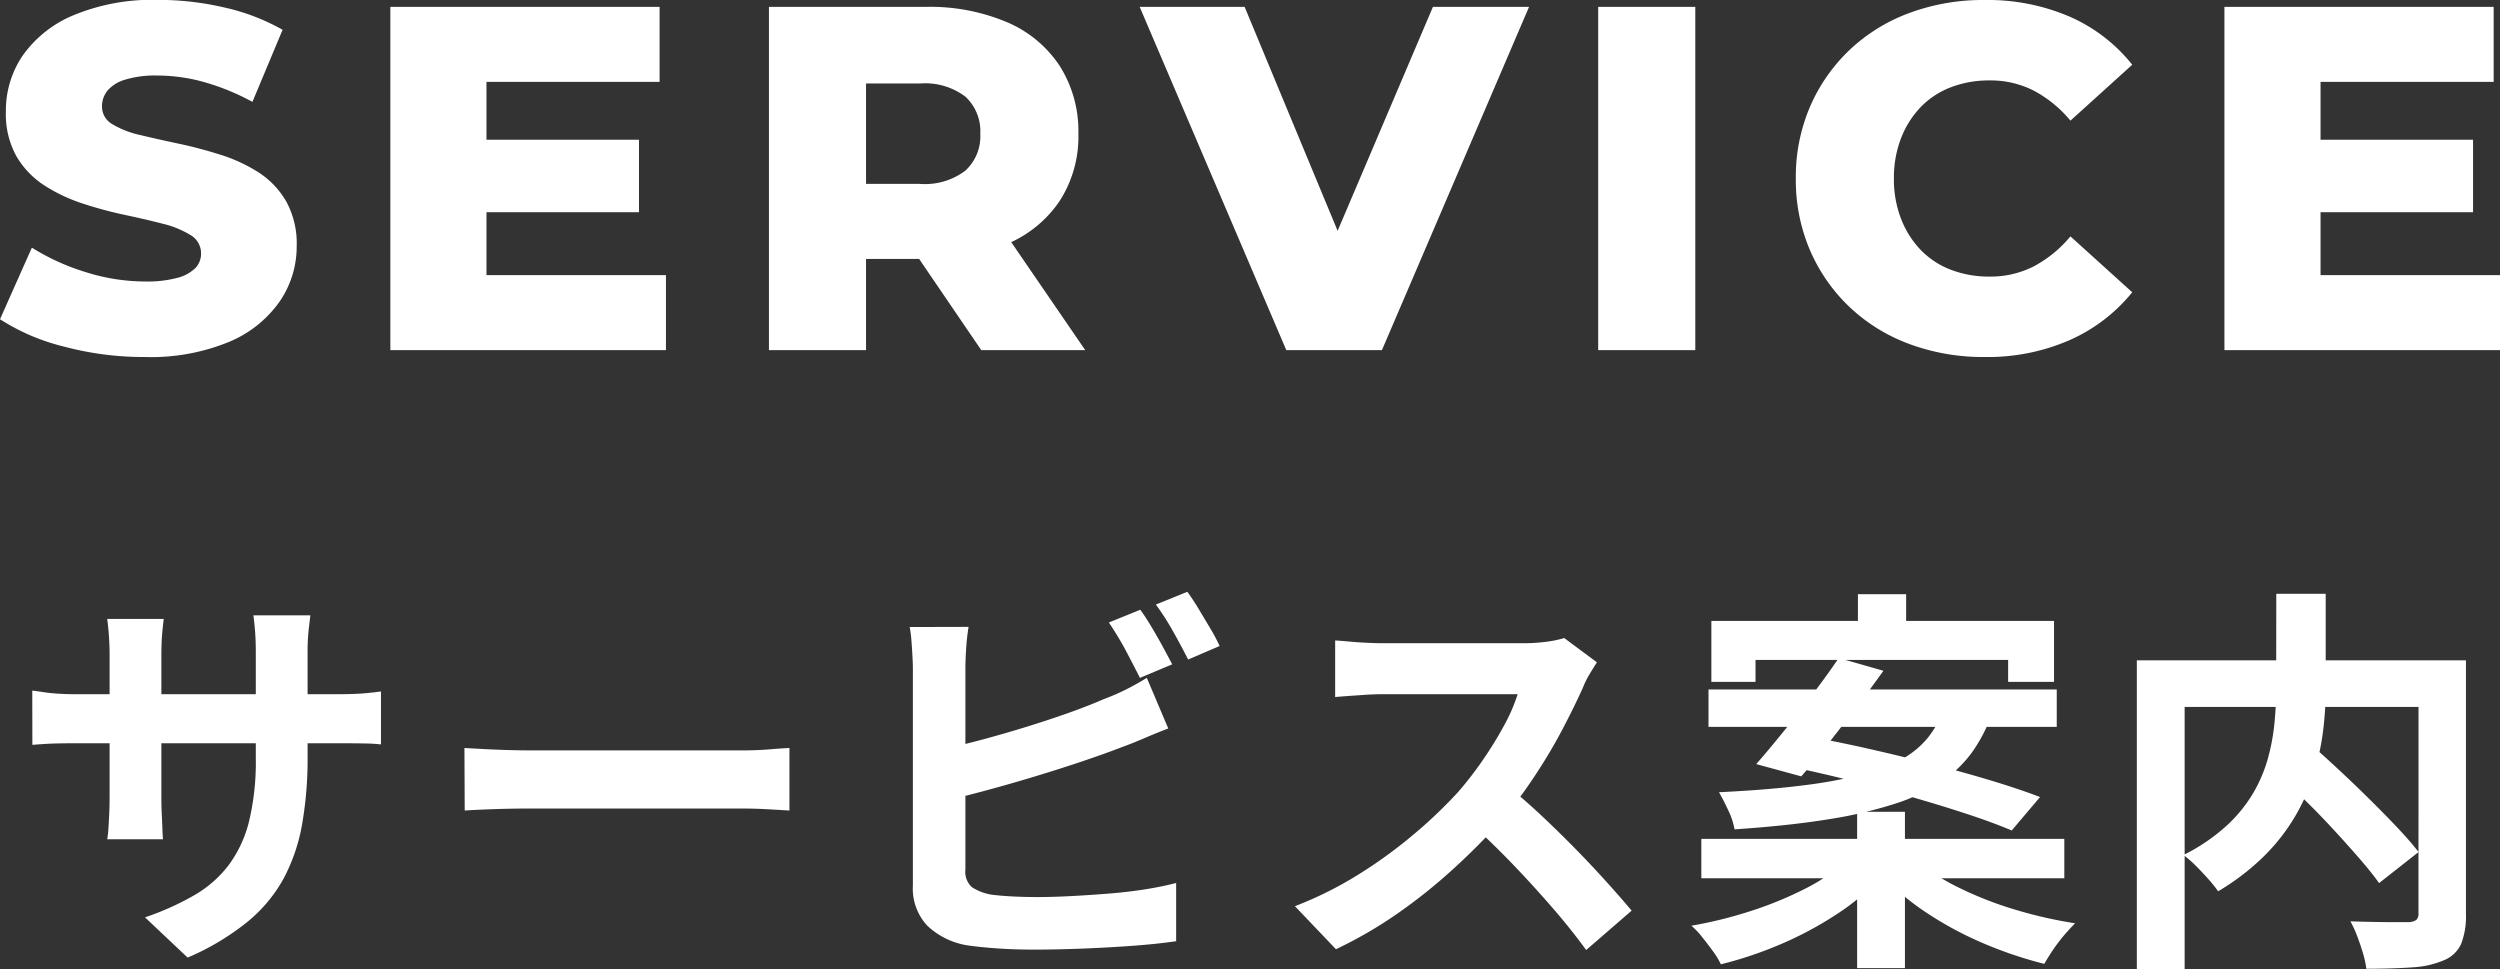
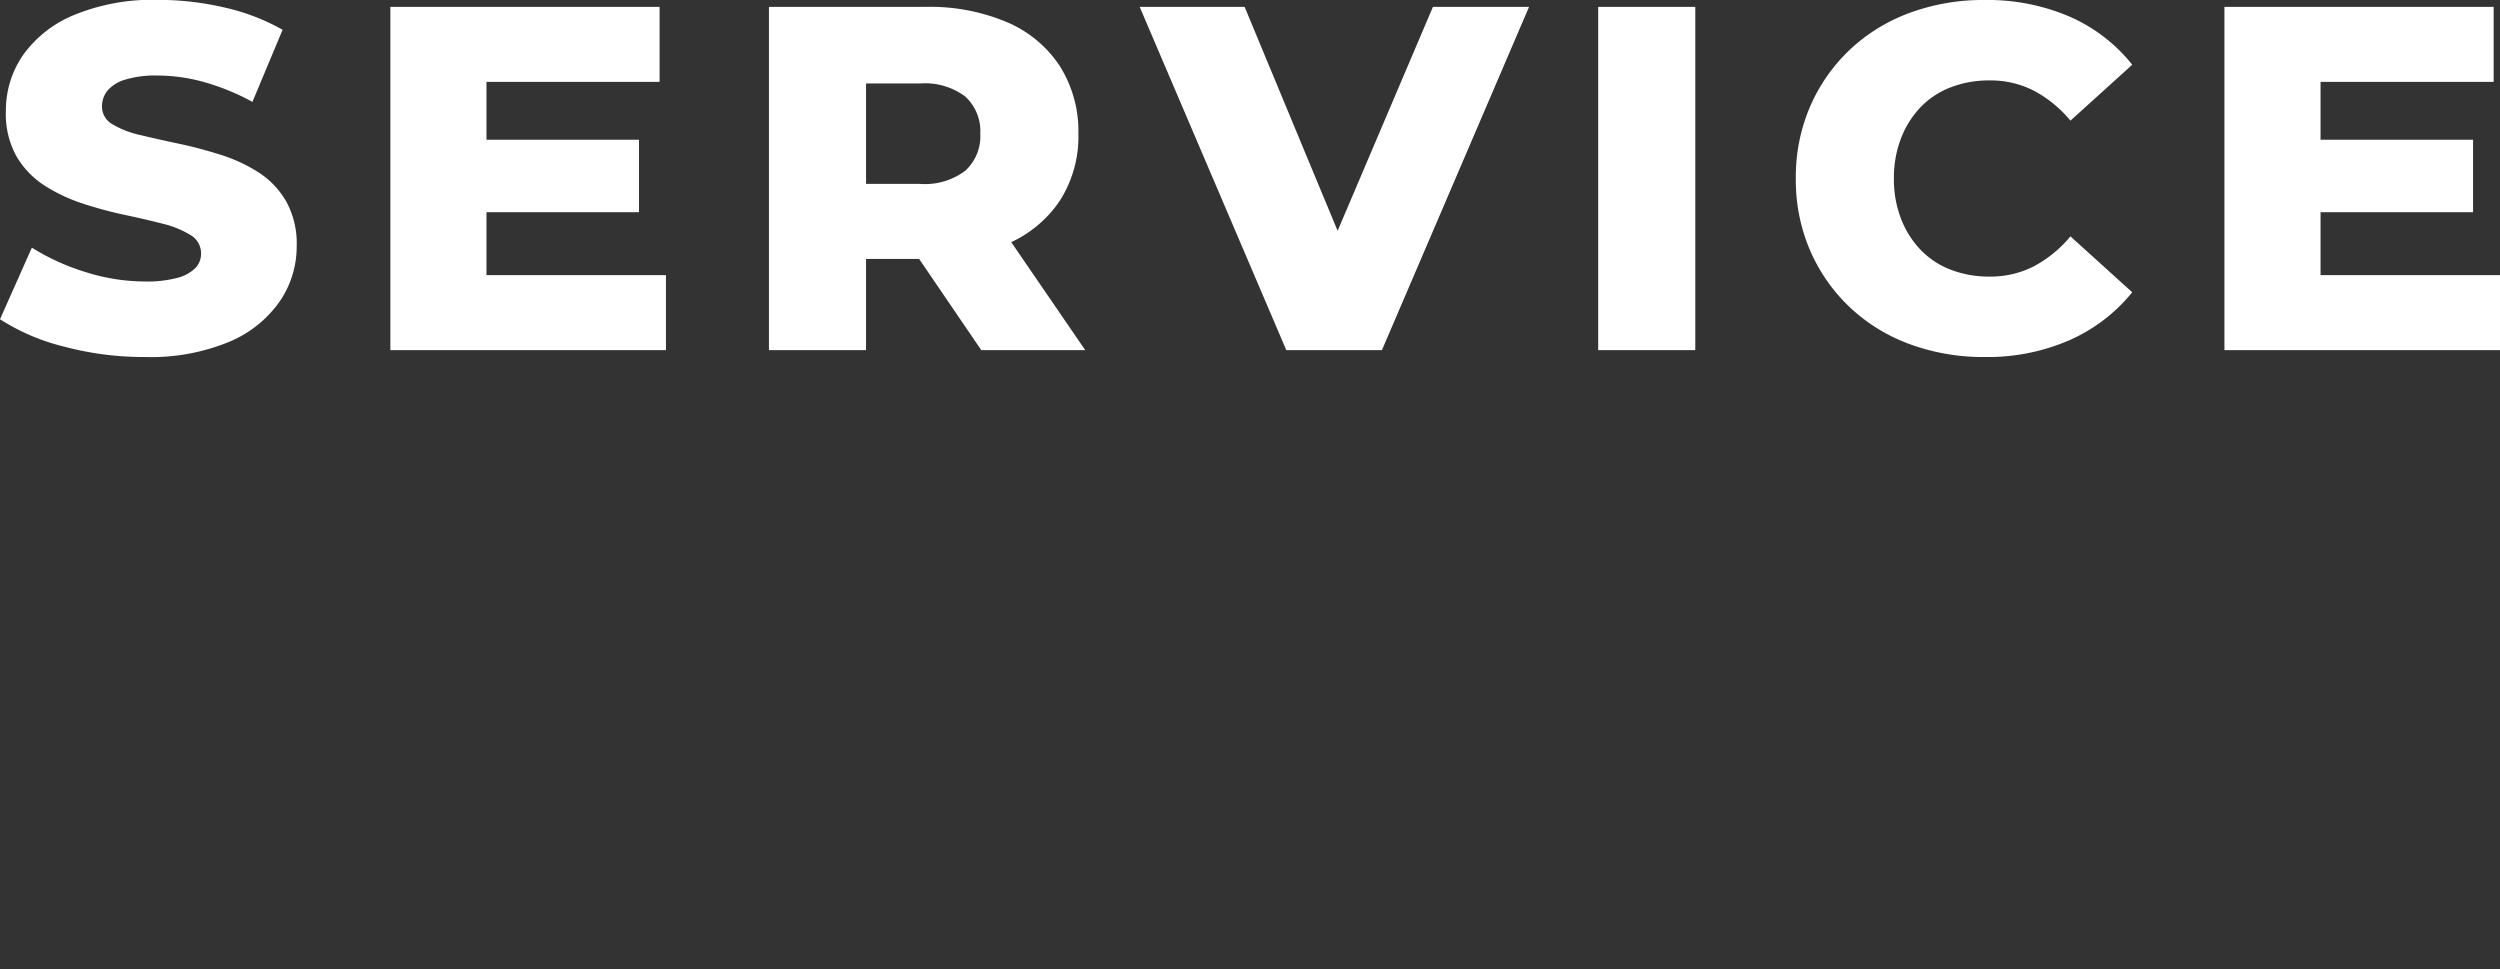
<svg xmlns="http://www.w3.org/2000/svg" width="81.567" height="31.619" viewBox="0 0 81.567 31.619">
  <rect x="0" y="0" width="81.567" height="31.619" fill="#333333" stroke="none" />
  <g id="グループ_36603" data-name="グループ 36603" transform="translate(-1751.064 -798.326)">
    <path id="パス_56795" data-name="パス 56795" d="M-36.216.224A10.1,10.1,0,0,1-38.864-.12a6.876,6.876,0,0,1-2.072-.888l1.04-2.336a7.328,7.328,0,0,0,1.736.792,6.455,6.455,0,0,0,1.96.312,3.783,3.783,0,0,0,1.056-.12,1.281,1.281,0,0,0,.584-.32.674.674,0,0,0,.184-.472.689.689,0,0,0-.352-.608,3.178,3.178,0,0,0-.912-.368q-.56-.144-1.24-.288a12.861,12.861,0,0,1-1.36-.368,5.413,5.413,0,0,1-1.24-.584,2.86,2.86,0,0,1-.912-.944,2.828,2.828,0,0,1-.352-1.48,3.182,3.182,0,0,1,.552-1.824,3.823,3.823,0,0,1,1.656-1.312,6.719,6.719,0,0,1,2.752-.5,9.519,9.519,0,0,1,2.168.248,6.911,6.911,0,0,1,1.9.728L-32.7-8.1a7.573,7.573,0,0,0-1.584-.648A5.713,5.713,0,0,0-35.8-8.96a3.362,3.362,0,0,0-1.056.136,1.2,1.2,0,0,0-.576.36.806.806,0,0,0-.176.512.661.661,0,0,0,.344.584,3.071,3.071,0,0,0,.912.352q.568.136,1.248.28t1.36.36A5.181,5.181,0,0,1-32.5-5.8a2.786,2.786,0,0,1,.9.944,2.846,2.846,0,0,1,.344,1.464,3.168,3.168,0,0,1-.552,1.8,3.8,3.8,0,0,1-1.648,1.32A6.707,6.707,0,0,1-36.216.224Zm10.928-7.088h5.2V-4.5h-5.2Zm.224,4.416h5.856V0H-28.2V-11.2h8.784v2.448h-5.648ZM-15.848,0V-11.2h5.12a6.464,6.464,0,0,1,2.648.5A3.872,3.872,0,0,1-6.36-9.272a3.977,3.977,0,0,1,.608,2.216A3.87,3.87,0,0,1-6.36-4.872,3.859,3.859,0,0,1-8.08-3.464a6.557,6.557,0,0,1-2.648.488h-3.36L-12.68-4.3V0ZM-8.92,0-11.7-4.08h3.376L-5.528,0Zm-3.76-3.968-1.408-1.456h3.168a2.18,2.18,0,0,0,1.48-.432,1.519,1.519,0,0,0,.488-1.2A1.539,1.539,0,0,0-9.44-8.272,2.18,2.18,0,0,0-10.92-8.7h-3.168l1.408-1.456ZM1.032,0-3.752-11.2H-.328L3.7-1.5H1.688l4.128-9.7H8.952L4.152,0ZM11.208,0V-11.2h3.168V0ZM23.816.224A6.926,6.926,0,0,1,21.36-.2a5.71,5.71,0,0,1-1.952-1.208A5.627,5.627,0,0,1,18.12-3.256,5.8,5.8,0,0,1,17.656-5.6a5.8,5.8,0,0,1,.464-2.344,5.627,5.627,0,0,1,1.288-1.848A5.71,5.71,0,0,1,21.36-11a6.926,6.926,0,0,1,2.456-.424,6.768,6.768,0,0,1,2.776.544,5.339,5.339,0,0,1,2.04,1.568L26.616-7.488a3.974,3.974,0,0,0-1.192-.976A3.1,3.1,0,0,0,23.976-8.8a3.459,3.459,0,0,0-1.264.224,2.707,2.707,0,0,0-.984.648,3.052,3.052,0,0,0-.64,1.016A3.568,3.568,0,0,0,20.856-5.6a3.568,3.568,0,0,0,.232,1.312,3.052,3.052,0,0,0,.64,1.016,2.707,2.707,0,0,0,.984.648,3.459,3.459,0,0,0,1.264.224,3.1,3.1,0,0,0,1.448-.336,3.974,3.974,0,0,0,1.192-.976l2.016,1.824a5.481,5.481,0,0,1-2.04,1.56A6.683,6.683,0,0,1,23.816.224ZM34.552-6.864h5.2V-4.5h-5.2Zm.224,4.416h5.856V0H31.64V-11.2h8.784v2.448H34.776Z" transform="translate(1792 809.75)" fill="#fff" />
-     <path id="パス_56796" data-name="パス 56796" d="M-30.9-5.746a12.5,12.5,0,0,1-.175,2.191,5.958,5.958,0,0,1-.6,1.781,4.846,4.846,0,0,1-1.2,1.437A8.294,8.294,0,0,1-34.814.819L-36.205-.494a8.986,8.986,0,0,0,1.619-.728,3.786,3.786,0,0,0,1.125-.995,4.028,4.028,0,0,0,.656-1.43,8.32,8.32,0,0,0,.215-2.034V-9.139q0-.4-.026-.709t-.052-.5h1.859q-.026.2-.059.5a6.783,6.783,0,0,0-.033.709Zm-4.693-4.485q-.026.182-.052.488t-.026.682v4.654q0,.286.013.552t.02.468q.007.2.02.345h-1.82a3.065,3.065,0,0,0,.039-.345q.013-.2.026-.468t.013-.552V-9.061q0-.286-.02-.585t-.058-.585Zm-4.29,2.34q.13.013.338.046t.481.052q.273.019.6.019h8.528q.52,0,.845-.026t.585-.065v1.729a5.559,5.559,0,0,0-.559-.032q-.351-.006-.871-.006h-8.528q-.325,0-.591.006t-.468.02q-.2.013-.357.026Zm14.1,1.872.6.033q.364.02.76.032t.734.013H-16.7q.455,0,.858-.033t.663-.046v2.041l-.663-.039q-.442-.026-.858-.026h-6.981q-.559,0-1.144.02t-.949.045ZM-3.731-10.53q.169.234.364.559t.371.65q.176.325.305.572l-1.053.442q-.2-.4-.474-.916a10,10,0,0,0-.54-.891Zm1.534-.585q.182.247.377.572t.384.643a5.519,5.519,0,0,1,.292.553l-1.027.442q-.208-.416-.494-.923a8.056,8.056,0,0,0-.559-.871ZM-9.334-9.971a6.643,6.643,0,0,0-.078.689q-.026.39-.026.663v6.565a.675.675,0,0,0,.208.572,1.65,1.65,0,0,0,.637.247q.3.039.689.059t.819.02q.507,0,1.124-.033t1.248-.084q.631-.052,1.189-.143t.962-.2v1.9q-.611.091-1.417.15T-5.623.526q-.839.032-1.566.033-.637,0-1.2-.039t-.982-.1a2.472,2.472,0,0,1-1.313-.644,1.78,1.78,0,0,1-.468-1.307q0-.377,0-.981t0-1.339q0-.734,0-1.482t0-1.417q0-.67,0-1.164t0-.7q0-.143-.013-.39t-.033-.507a3.794,3.794,0,0,0-.058-.455Zm-.858,3.991q.624-.13,1.326-.319t1.417-.41q.715-.221,1.359-.449t1.15-.449a7.468,7.468,0,0,0,.7-.3q.344-.169.721-.4l.7,1.651q-.377.143-.786.319t-.734.292q-.572.221-1.306.468t-1.528.487q-.793.24-1.566.449t-1.437.364ZM11.167-8.814q-.078.117-.227.364a2.776,2.776,0,0,0-.228.455q-.273.611-.669,1.365t-.9,1.515a14.985,14.985,0,0,1-1.06,1.424A21.685,21.685,0,0,1,6.48-2.074,17.59,17.59,0,0,1,4.634-.6,14.154,14.154,0,0,1,2.652.546L1.313-.858A12.094,12.094,0,0,0,3.354-1.872,15.244,15.244,0,0,0,5.187-3.2,15.174,15.174,0,0,0,6.643-4.589a11.688,11.688,0,0,0,.812-1.053,12.4,12.4,0,0,0,.682-1.111A5.636,5.636,0,0,0,8.58-7.774H4.173q-.273,0-.572.02l-.565.039q-.267.02-.41.033V-9.529q.195.013.481.039t.578.039q.292.013.487.013H8.762a5.485,5.485,0,0,0,.786-.052,3.378,3.378,0,0,0,.552-.117ZM8.255-4.771q.507.4,1.079.936T10.465-2.73q.559.572,1.034,1.1t.8.917L10.816.572q-.481-.663-1.1-1.378T8.417-2.23q-.682-.709-1.384-1.345Zm11.427-6.266h1.573V-9.3H19.682Zm-.026,7.1h1.56v5.1h-1.56ZM14.9-10.166h11.18v1.989H24.583v-.715H16.341v.715H14.9ZM14.807-7.93H26.169v1.222H14.807Zm-.234,4.875H26.416v1.287H14.573Zm4.485-5.9,1.456.416q-.416.585-.9,1.215t-.936,1.209q-.455.578-.845,1.021l-1.469-.4q.4-.455.878-1.047T18.2-7.768Q18.681-8.4,19.058-8.957ZM17.407-5.421l.858-.936q.858.156,1.859.384t2.009.488q1.008.26,1.911.533t1.58.533L24.7-3.328q-.611-.26-1.482-.546t-1.872-.572q-1-.286-2.015-.54T17.407-5.421Zm1.859,3.107,1.157.52a7.679,7.679,0,0,1-1.436,1.2,11.586,11.586,0,0,1-1.807.969,12.682,12.682,0,0,1-1.969.663,2.7,2.7,0,0,0-.26-.429Q14.781.377,14.6.15a2.669,2.669,0,0,0-.351-.371A14.051,14.051,0,0,0,16.185-.7a11.942,11.942,0,0,0,1.762-.722A5.882,5.882,0,0,0,19.266-2.314Zm2.34-.026a6.63,6.63,0,0,0,1.372.878,11.8,11.8,0,0,0,1.807.709A14.41,14.41,0,0,0,26.767-.3Q26.6-.13,26.4.1a5.912,5.912,0,0,0-.358.475q-.162.241-.279.449A13.327,13.327,0,0,1,23.8.364a11.46,11.46,0,0,1-1.839-.982,8.277,8.277,0,0,1-1.482-1.229ZM22.451-7.2h1.625a5.153,5.153,0,0,1-.637,1.274,3.978,3.978,0,0,1-1.007.988,6.019,6.019,0,0,1-1.534.735,14.238,14.238,0,0,1-2.2.513q-1.287.208-3.042.325a2.32,2.32,0,0,0-.2-.611q-.163-.351-.306-.6,1.612-.078,2.769-.227a14.7,14.7,0,0,0,1.944-.364,5.376,5.376,0,0,0,1.287-.507,2.913,2.913,0,0,0,.806-.67A3.354,3.354,0,0,0,22.451-7.2ZM33.306-5.265l1.183-.845q.429.377.917.832t.968.93q.481.475.9.917t.7.806L36.686-1.612q-.26-.364-.656-.819t-.858-.956q-.462-.5-.949-.975T33.306-5.265Zm.026-5.785h1.612v3.12a11.159,11.159,0,0,1-.084,1.345,8.293,8.293,0,0,1-.3,1.4,6.538,6.538,0,0,1-.611,1.391,6.366,6.366,0,0,1-1.014,1.3,7.822,7.822,0,0,1-1.5,1.15,4.357,4.357,0,0,0-.312-.39q-.195-.221-.41-.436a3.594,3.594,0,0,0-.41-.358,6.107,6.107,0,0,0,1.4-.949,4.681,4.681,0,0,0,.884-1.086,4.776,4.776,0,0,0,.481-1.15,6.923,6.923,0,0,0,.208-1.151q.052-.565.052-1.072Zm-4.55,2.171h9.867v1.521H30.342V1.2h-1.56Zm9.191,0H39.52V-.611a2.51,2.51,0,0,1-.156.982,1.046,1.046,0,0,1-.572.539,3.054,3.054,0,0,1-1.027.228q-.624.045-1.495.046A3.1,3.1,0,0,0,36.16.676Q36.075.39,35.971.117a3.593,3.593,0,0,0-.221-.481q.39.013.78.02t.7.007h.423A.465.465,0,0,0,37.9-.41a.285.285,0,0,0,.071-.228Z" transform="translate(1792 828.75)" fill="#fff" />
  </g>
</svg>